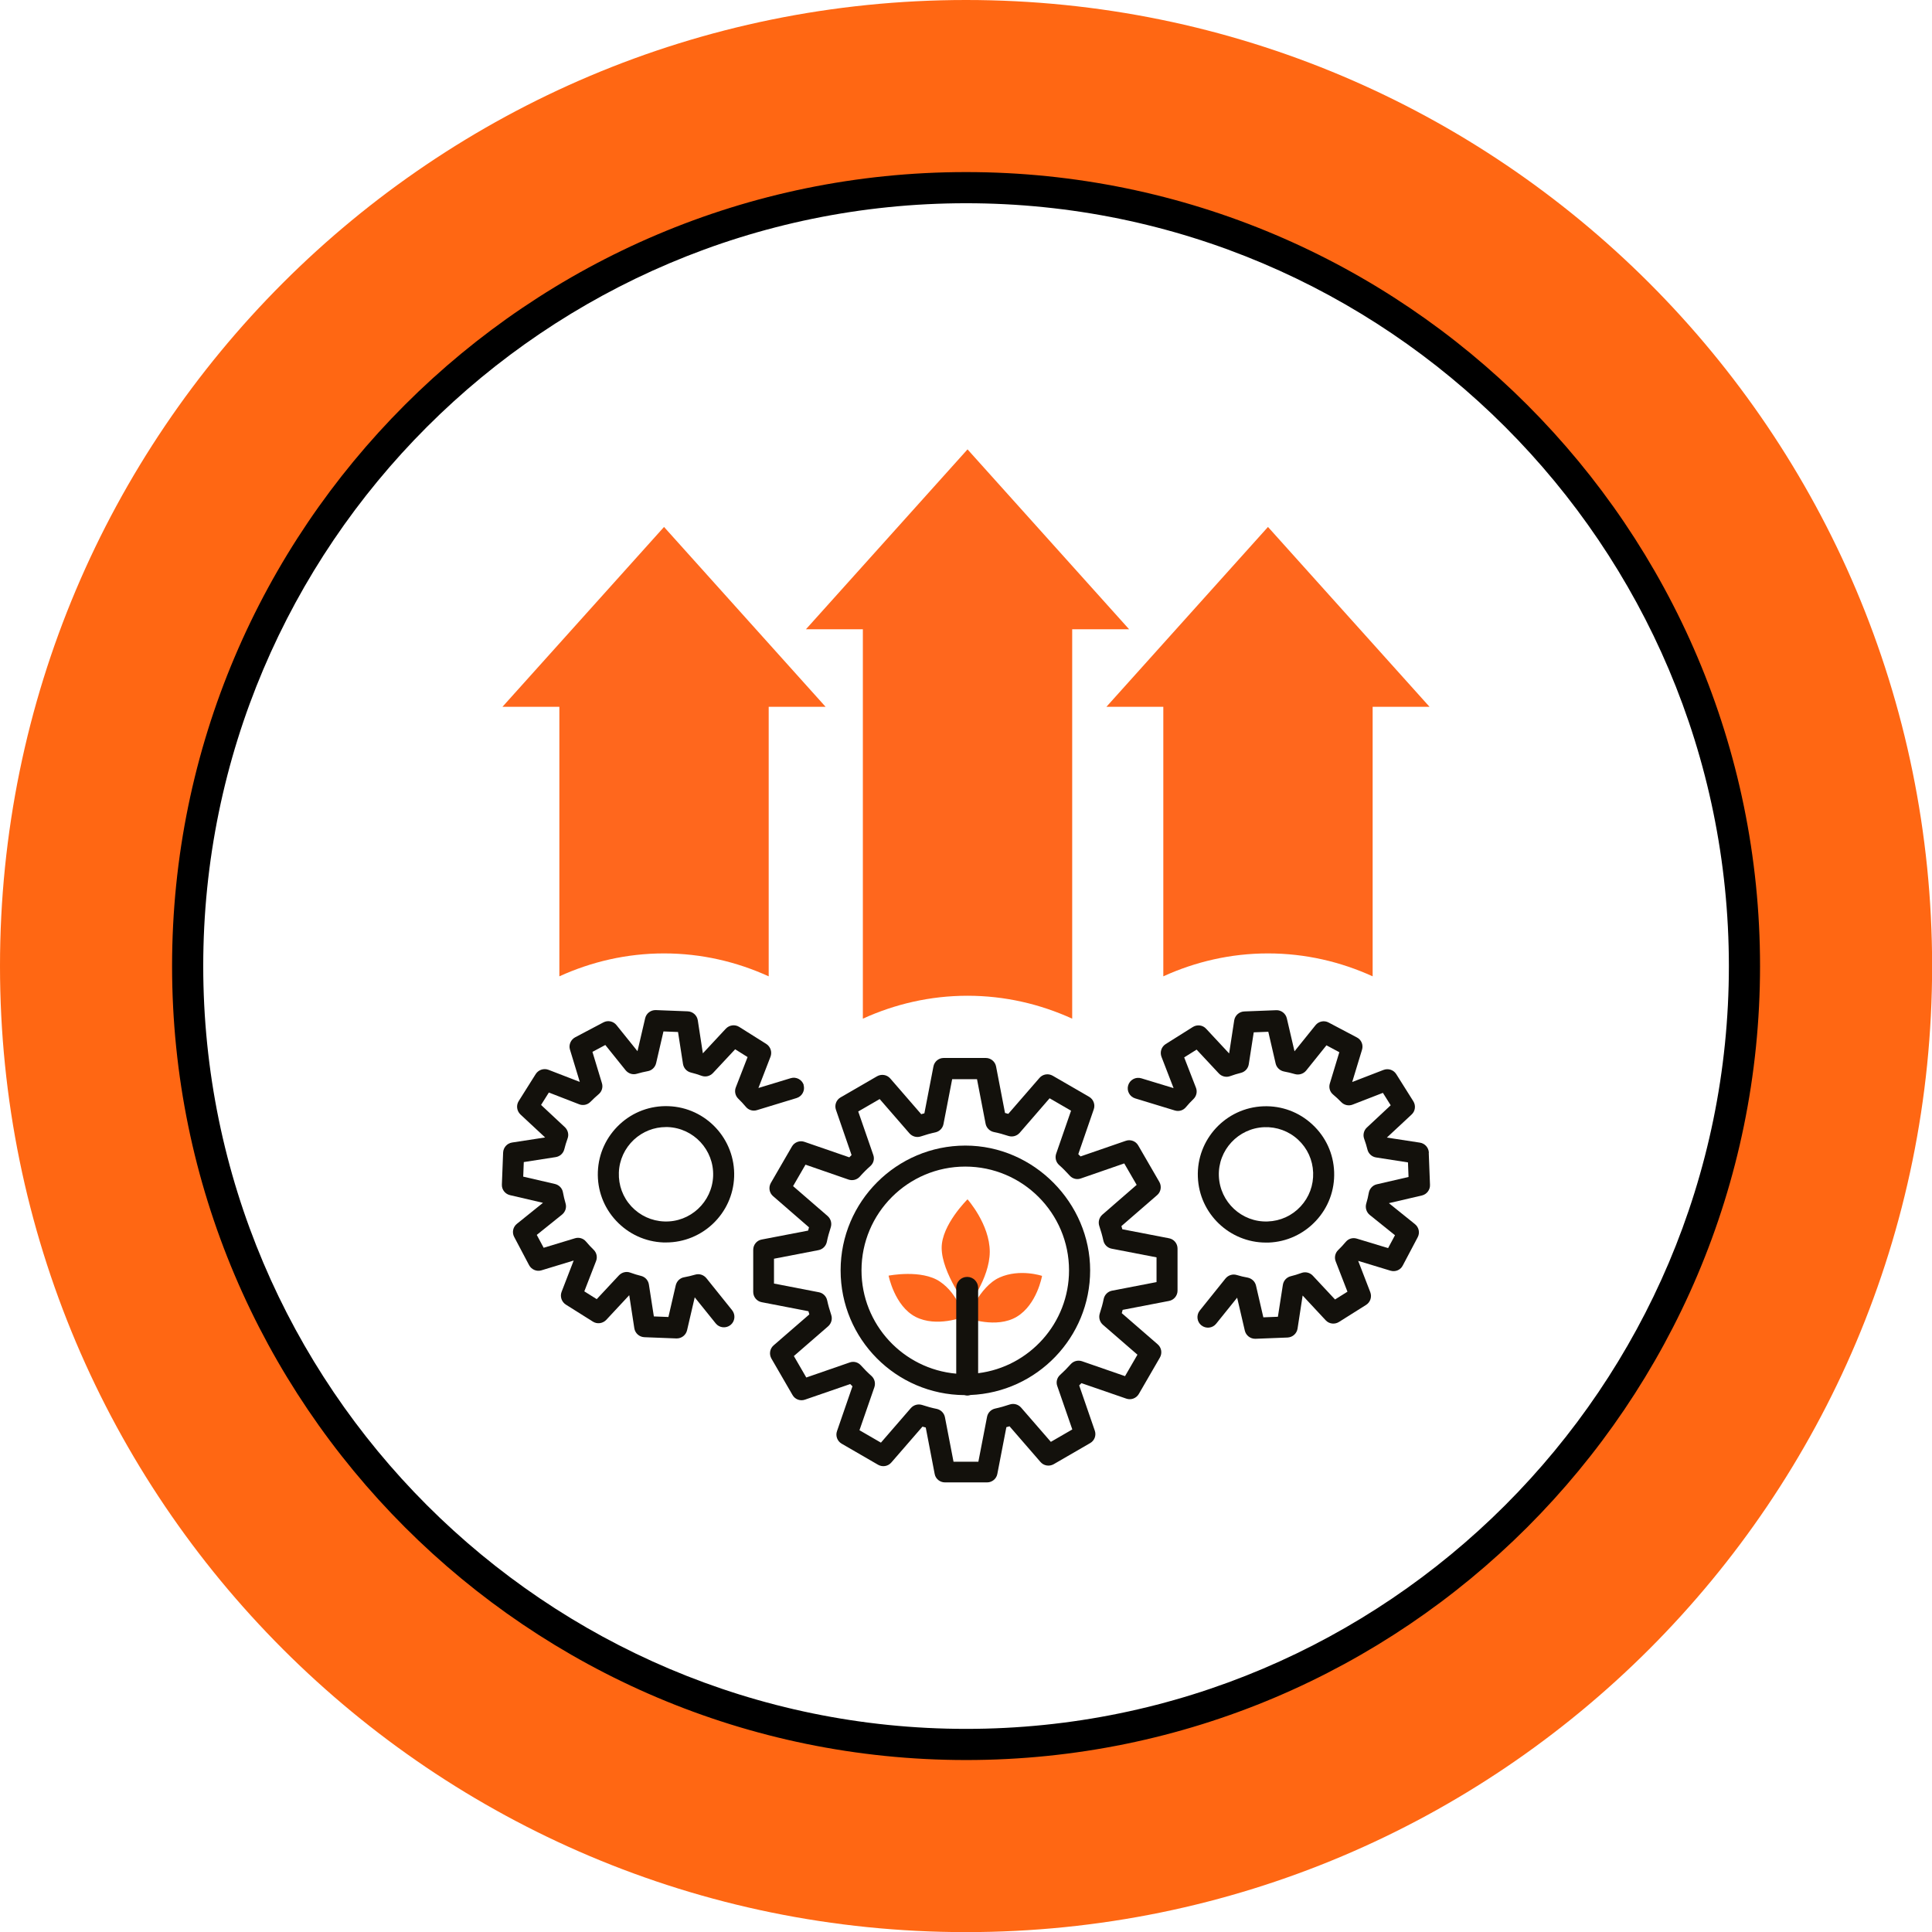
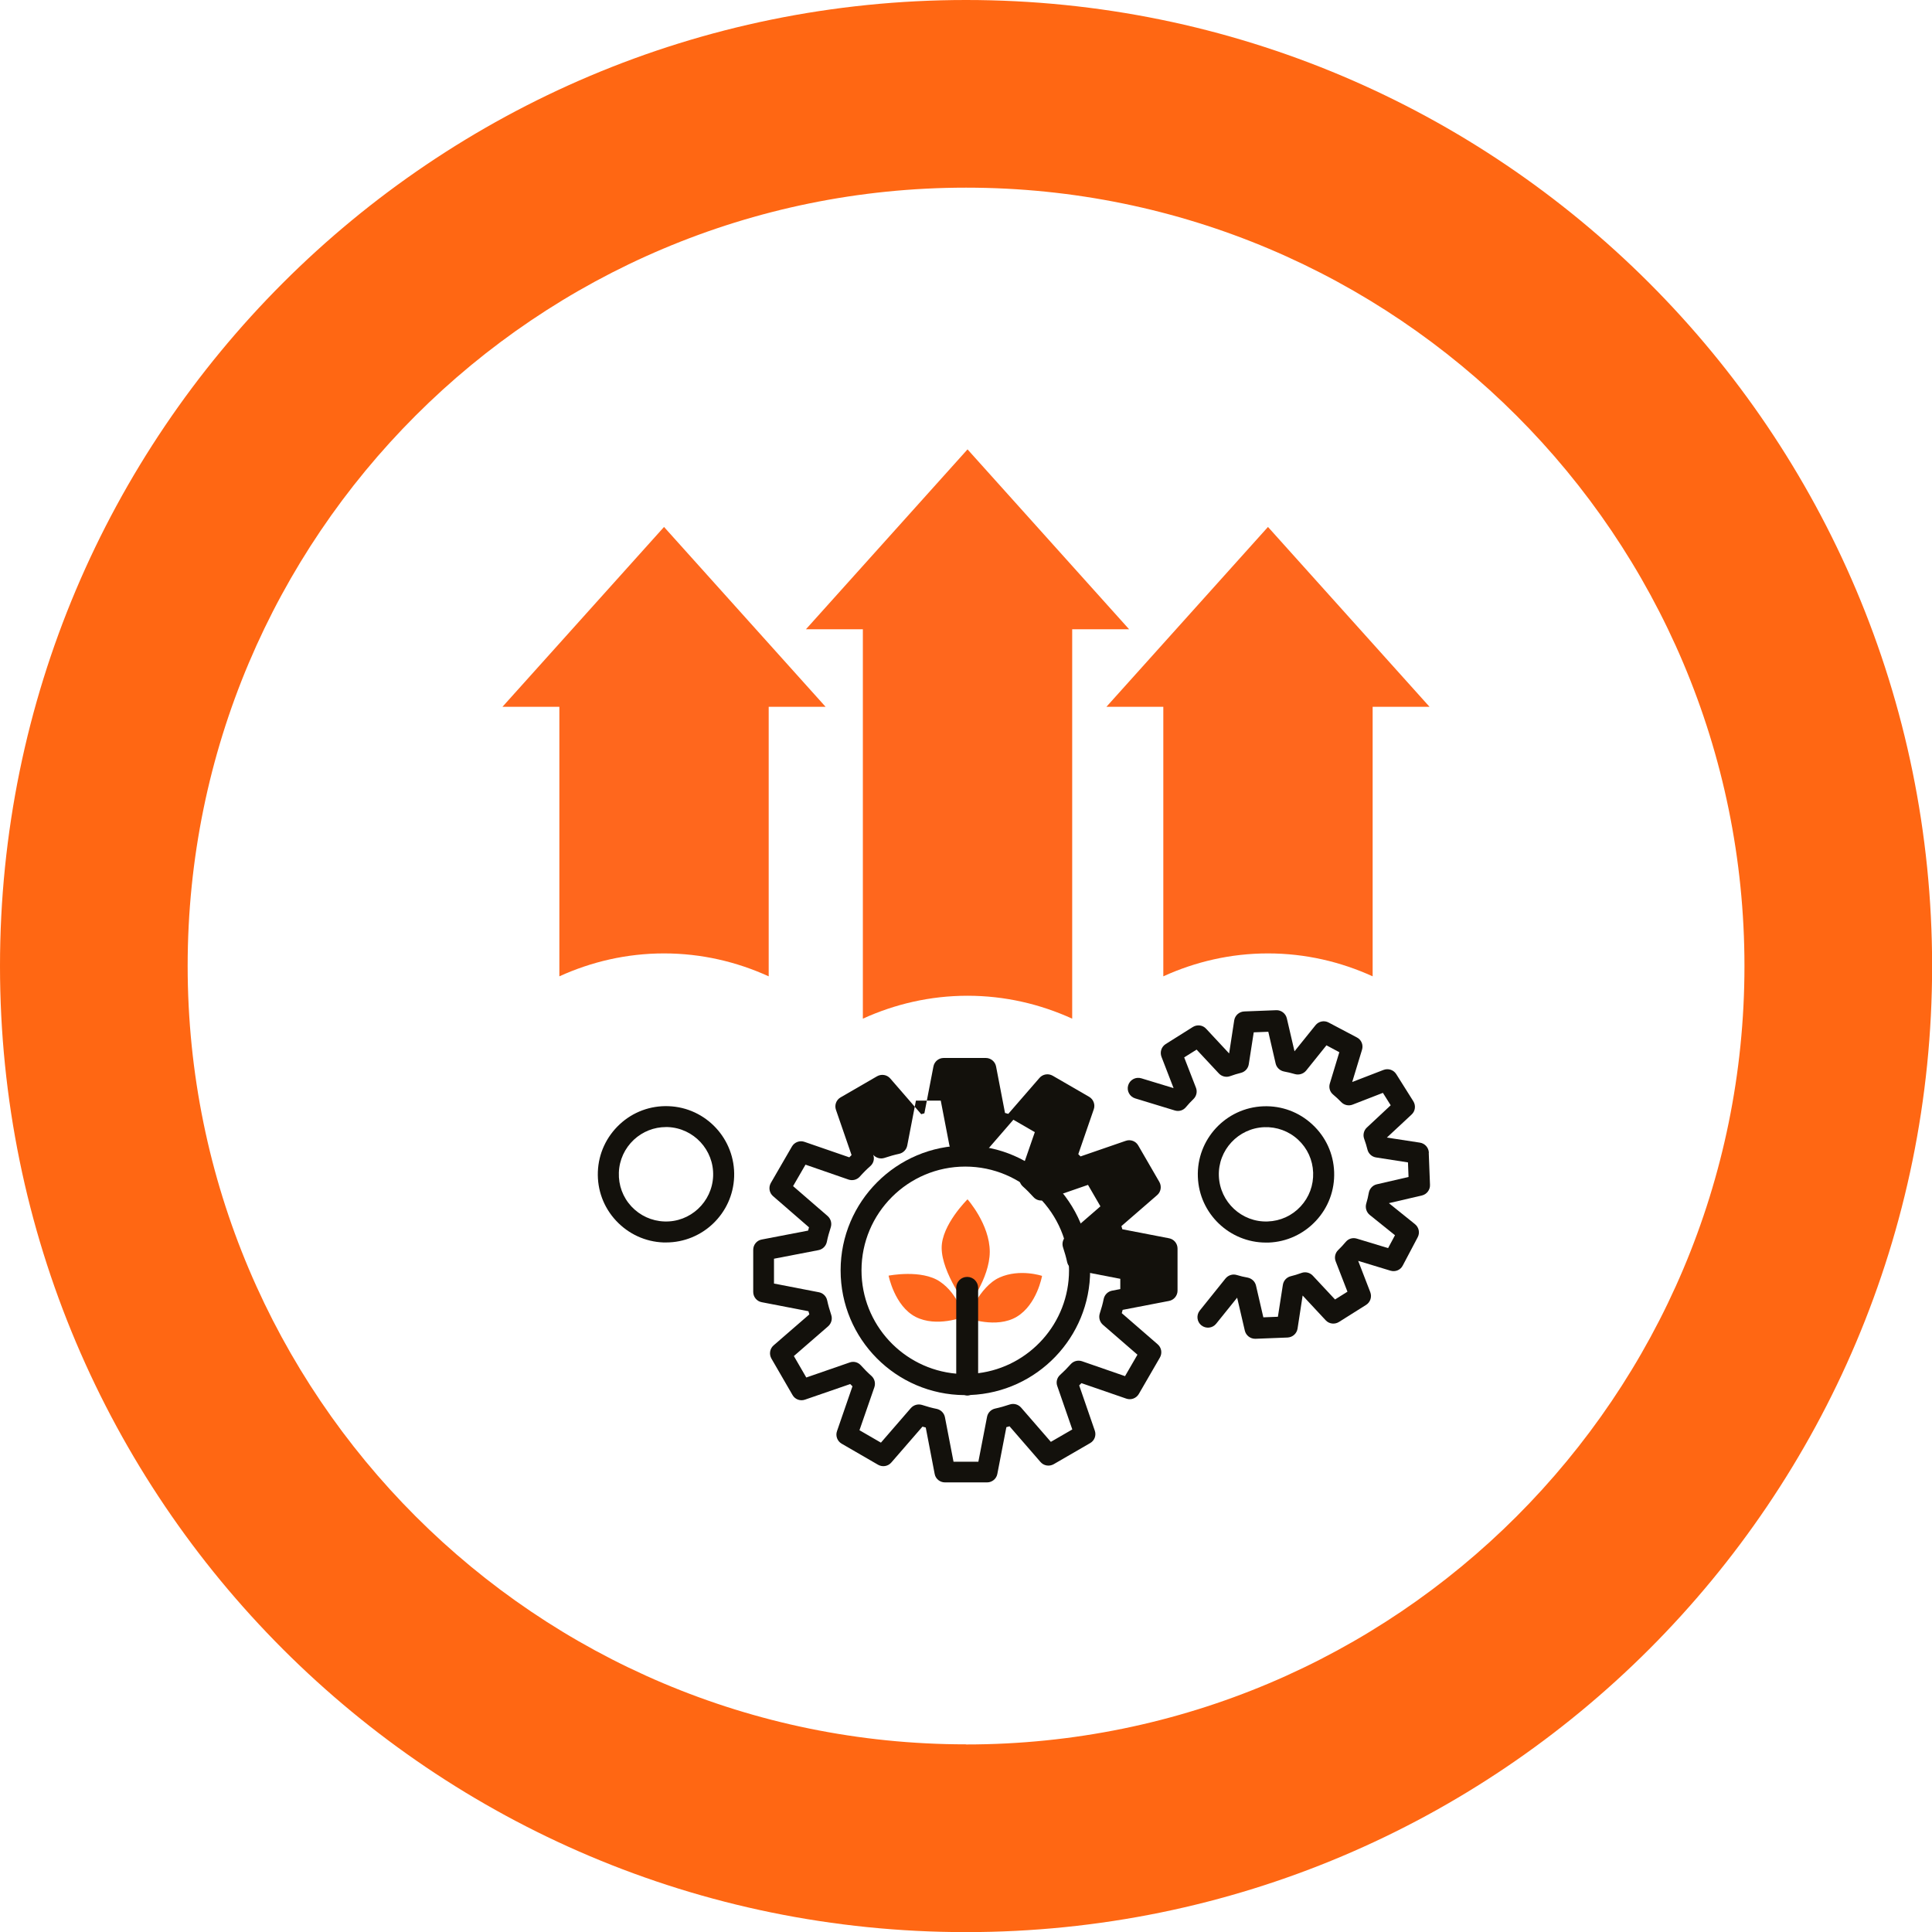
<svg xmlns="http://www.w3.org/2000/svg" id="Capa_2" viewBox="0 0 171.11 171.11">
  <defs>
    <style>.cls-1{fill:#ff671d;}.cls-2{fill:#ff6713;}.cls-3{fill:#13110c;}</style>
  </defs>
  <g id="Capa_1-2">
    <g>
      <g>
        <path class="cls-2" d="m85.56,0C38.3,0,0,38.3,0,85.56s38.3,85.56,85.56,85.56,85.56-38.3,85.56-85.56S132.81,0,85.56,0Zm0,154.49c-38.07,0-68.94-30.86-68.94-68.94S47.48,16.62,85.56,16.62s68.94,30.86,68.94,68.94-30.86,68.94-68.94,68.94Z" />
-         <path d="m85.56,155.88c-38.77,0-70.32-31.54-70.32-70.32S46.78,15.24,85.56,15.24s70.32,31.54,70.32,70.32-31.54,70.32-70.32,70.32Zm0-137.88c-37.25,0-67.56,30.31-67.56,67.56s30.31,67.56,67.56,67.56,67.56-30.31,67.56-67.56S122.81,18,85.56,18Z" />
      </g>
      <g>
        <path class="cls-3" d="m126.55,102.09c-.02-.45-.35-.82-.79-.89l-2.93-.45,2.19-2.04c.33-.3.39-.8.15-1.18l-1.51-2.4c-.24-.38-.71-.53-1.13-.37l-2.77,1.07.87-2.86c.13-.43-.06-.89-.46-1.09l-2.5-1.32c-.39-.21-.88-.11-1.16.24l-1.86,2.31-.68-2.92c-.1-.43-.5-.74-.94-.72l-2.83.11c-.45.02-.82.35-.89.79l-.45,2.93-2.04-2.19c-.3-.33-.8-.39-1.18-.15l-2.4,1.51c-.38.24-.53.71-.37,1.13l1.07,2.77-2.86-.87c-.49-.15-1.01.13-1.16.62-.15.49.13,1.01.62,1.16l3.51,1.07c.36.11.74,0,.98-.29.21-.25.44-.5.67-.72.27-.26.36-.66.22-1.01l-1.04-2.68,1.1-.69,1.97,2.11c.25.27.65.37,1,.24.34-.12.65-.22.95-.29.37-.09.64-.39.7-.76l.44-2.83,1.29-.05.65,2.81c.08.36.38.64.75.71.31.06.63.13.96.23.36.1.75-.02.99-.31l1.8-2.24,1.14.61-.84,2.77c-.11.36,0,.74.29.98.25.21.5.44.72.67.26.27.66.36,1.01.22l2.68-1.04.69,1.1-2.11,1.97c-.27.25-.37.65-.24,1,.12.34.22.65.29.95.09.37.39.64.76.7l2.83.44.05,1.29-2.81.65c-.36.08-.64.38-.71.75-.05.31-.13.63-.23.97-.1.36.02.75.31.99l2.24,1.8-.61,1.14-2.77-.84c-.36-.11-.74,0-.98.29-.21.25-.44.5-.67.72-.27.26-.36.66-.22,1.01l1.04,2.68-1.1.69-1.97-2.11c-.25-.27-.65-.37-1-.24-.34.12-.65.22-.95.29-.37.09-.64.39-.7.76l-.44,2.83-1.29.05-.65-2.81c-.08-.36-.38-.64-.75-.71-.31-.05-.63-.13-.96-.23-.36-.11-.75.02-.99.31l-2.28,2.84c-.32.4-.26.99.14,1.31.4.32.99.26,1.31-.14l1.86-2.31.68,2.92c.1.42.48.72.91.72.01,0,.02,0,.04,0l2.83-.11c.45-.02.82-.35.89-.79l.45-2.93,2.04,2.19c.3.33.8.39,1.18.15l2.4-1.51c.38-.24.53-.71.37-1.13l-1.07-2.77,2.86.87c.43.13.89-.06,1.09-.46l1.32-2.5c.21-.39.11-.88-.24-1.16l-2.31-1.86,2.92-.68c.43-.1.74-.5.72-.94l-.11-2.83Z" />
        <path class="cls-3" d="m112.12,110.05c.08,0,.15,0,.23,0,1.61-.06,3.1-.75,4.2-1.93,1.1-1.18,1.67-2.72,1.61-4.33-.06-1.61-.74-3.1-1.93-4.2-1.18-1.1-2.72-1.67-4.33-1.61-3.33.12-5.94,2.93-5.81,6.26.12,3.25,2.81,5.81,6.03,5.81m-.15-10.22c1.11-.04,2.18.35,3,1.11.82.76,1.29,1.79,1.33,2.91.04,1.12-.35,2.18-1.11,3-.76.82-1.79,1.29-2.91,1.33-2.3.09-4.24-1.72-4.33-4.02-.09-2.3,1.72-4.24,4.02-4.33" />
-         <path class="cls-3" d="m71.19,96.11c-.15-.49-.67-.77-1.16-.62l-2.86.87,1.07-2.77c.16-.42,0-.89-.37-1.13l-2.4-1.51c-.38-.24-.87-.17-1.18.15l-2.04,2.19-.45-2.93c-.07-.44-.44-.77-.89-.79l-2.83-.11c-.45-.01-.84.29-.94.72l-.68,2.92-1.86-2.31c-.28-.35-.77-.45-1.16-.24l-2.5,1.32c-.39.21-.59.67-.46,1.09l.87,2.86-2.77-1.07c-.42-.16-.89,0-1.13.37l-1.51,2.4c-.24.38-.17.87.15,1.18l2.19,2.04-2.93.45c-.44.07-.77.44-.79.89l-.11,2.83c-.02.45.29.84.72.94l2.92.68-2.31,1.86c-.35.28-.45.77-.24,1.16l1.32,2.5c.21.39.67.59,1.09.46l2.86-.87-1.07,2.77c-.16.42,0,.89.37,1.13l2.4,1.51c.38.24.87.17,1.18-.15l2.04-2.19.45,2.93c.07.44.44.77.89.79l2.83.11s.02,0,.04,0c.43,0,.81-.3.91-.72l.68-2.92,1.86,2.31c.32.4.91.46,1.31.14.4-.32.46-.91.14-1.31l-2.28-2.84c-.24-.29-.62-.42-.99-.31-.34.1-.65.17-.97.23-.37.06-.66.34-.75.71l-.65,2.81-1.29-.05-.44-2.83c-.06-.37-.33-.67-.7-.76-.3-.07-.61-.17-.95-.29-.35-.13-.74-.03-1,.24l-1.97,2.11-1.1-.69,1.04-2.68c.14-.35.05-.75-.22-1.01-.23-.22-.46-.47-.67-.72-.24-.29-.63-.4-.98-.29l-2.77.84-.61-1.14,2.24-1.8c.29-.24.42-.62.31-.99-.1-.34-.17-.65-.23-.97-.06-.37-.34-.66-.71-.75l-2.81-.65.05-1.29,2.83-.44c.37-.06.67-.33.76-.7.07-.3.17-.61.29-.95.13-.35.03-.74-.24-1l-2.11-1.97.69-1.1,2.68,1.04c.35.14.75.05,1.01-.22.23-.23.47-.46.72-.67.29-.24.4-.63.29-.98l-.84-2.77,1.14-.61,1.8,2.24c.24.29.62.42.99.31.34-.1.65-.17.96-.23.37-.06.66-.34.75-.71l.65-2.81,1.29.05.44,2.83c.06.37.33.67.7.76.3.07.61.17.95.29.35.13.74.03,1-.24l1.97-2.11,1.1.69-1.04,2.68c-.14.35-.05.75.22,1.01.23.22.46.47.67.72.24.29.63.4.98.29l3.51-1.07c.49-.15.77-.67.62-1.16" />
        <path class="cls-3" d="m54.88,99.58c-1.18,1.1-1.87,2.59-1.93,4.2-.06,1.61.51,3.15,1.61,4.33s2.59,1.87,4.2,1.93c.08,0,.15,0,.23,0,3.23,0,5.91-2.56,6.03-5.81.12-3.33-2.48-6.14-5.81-6.26-1.61-.06-3.15.51-4.33,1.61m8.28,4.58c-.09,2.3-2.03,4.11-4.33,4.02-1.12-.04-2.15-.52-2.91-1.33-.76-.82-1.15-1.88-1.11-3,.04-1.12.52-2.15,1.33-2.91.78-.72,1.78-1.12,2.84-1.12.05,0,.11,0,.16,0,2.3.09,4.1,2.03,4.02,4.33" />
        <path class="cls-1" d="m85.35,116.63s-.47-2.02-2.1-3.12c-1.63-1.11-4.55-.53-4.55-.53,0,0,.53,2.69,2.39,3.65,1.87.96,4.26,0,4.26,0" />
        <path class="cls-1" d="m92.29,113s-1.96-.66-3.76.14c-1.8.8-2.84,3.59-2.84,3.59,0,0,2.56.97,4.36-.11,1.8-1.08,2.24-3.62,2.24-3.62" />
        <path class="cls-1" d="m85.69,106.22s-2.3,2.26-2.29,4.3c0,2.22,2.29,5.22,2.29,5.22,0,0,1.96-2.5,1.97-4.87,0-2.44-1.97-4.65-1.97-4.65" />
        <path class="cls-3" d="m85.5,101.46c-6.09,0-11.05,4.96-11.05,11.05s4.91,11.01,10.97,11.05c.08.02.16.04.25.04.1,0,.19-.02.28-.05,5.89-.24,10.6-5.1,10.6-11.04s-4.96-11.05-11.05-11.05m1.13,20.17v-7.57c0-.53-.43-.97-.97-.97s-.97.43-.97.97v7.6c-4.69-.41-8.39-4.35-8.39-9.15,0-5.07,4.12-9.19,9.19-9.19s9.19,4.12,9.19,9.19c0,4.68-3.52,8.55-8.05,9.11" />
-         <path class="cls-3" d="m103.54,109.67l-4.14-.8c-.02-.09-.05-.19-.08-.28l3.16-2.74c.34-.29.42-.78.2-1.17l-1.87-3.23c-.22-.39-.69-.56-1.11-.41l-4,1.38c-.07-.07-.13-.13-.2-.2l1.37-3.97c.15-.42-.03-.89-.41-1.11l-3.23-1.87c-.39-.22-.88-.14-1.17.2l-2.76,3.18c-.1-.03-.19-.05-.29-.08l-.79-4.11c-.08-.44-.47-.76-.91-.76h-3.73c-.45,0-.83.32-.91.76l-.8,4.14c-.09.02-.19.05-.28.08l-2.74-3.16c-.29-.34-.78-.42-1.17-.2l-3.23,1.87c-.39.22-.56.69-.41,1.11l1.38,4c-.07.07-.13.13-.2.2l-3.97-1.37c-.42-.15-.89.03-1.11.41l-1.87,3.23c-.22.39-.14.88.2,1.17l3.18,2.76c-.03.1-.05.19-.08.29l-4.11.79c-.44.08-.75.47-.75.91v3.73c0,.45.32.83.75.91l4.14.8c.02.09.05.19.08.28l-3.16,2.74c-.34.29-.42.78-.2,1.17l1.87,3.23c.22.39.69.56,1.11.41l4-1.38c.07.07.13.13.2.2l-1.37,3.97c-.15.42.03.89.41,1.11l3.23,1.87c.39.22.88.14,1.17-.2l2.76-3.18c.1.03.19.05.29.08l.79,4.11c.08.44.47.75.91.75h3.73c.45,0,.83-.32.91-.75l.8-4.14c.09-.02.19-.05.28-.08l2.74,3.16c.29.34.78.42,1.17.2l3.23-1.87c.39-.22.56-.69.41-1.11l-1.38-4c.07-.07.13-.13.2-.2l3.97,1.37c.42.15.89-.03,1.11-.41l1.87-3.23c.22-.39.14-.88-.2-1.17l-3.18-2.76c.03-.1.05-.19.08-.29l4.1-.79c.44-.08.76-.47.76-.91v-3.73c0-.45-.32-.83-.75-.91m-1.11,3.88l-3.94.76c-.37.07-.66.36-.74.73-.08.41-.2.84-.35,1.3-.11.36,0,.74.28.99l3.06,2.65-1.1,1.9-3.81-1.32c-.36-.12-.75-.02-1,.26-.29.33-.61.65-.94.95-.28.25-.38.64-.25.99l1.33,3.84-1.9,1.1-2.64-3.04c-.25-.28-.64-.39-1-.27-.45.15-.87.27-1.29.36-.37.08-.65.37-.72.73l-.77,3.98h-2.2l-.76-3.94c-.07-.37-.36-.66-.73-.74-.41-.08-.84-.2-1.3-.35-.36-.11-.74,0-.99.28l-2.65,3.06-1.9-1.1,1.32-3.81c.12-.36.02-.75-.26-1-.33-.29-.64-.61-.94-.94-.25-.28-.64-.38-.99-.25l-3.84,1.33-1.1-1.9,3.04-2.64c.28-.25.39-.64.27-1-.15-.45-.27-.87-.36-1.29-.08-.37-.37-.65-.73-.72l-3.98-.77v-2.2l3.94-.76c.37-.07.66-.36.74-.73.08-.41.2-.84.35-1.3.11-.36,0-.74-.28-.99l-3.06-2.65,1.1-1.9,3.81,1.32c.36.12.75.02,1-.26.29-.33.61-.65.94-.94.28-.25.38-.64.25-.99l-1.33-3.84,1.9-1.1,2.64,3.04c.25.28.64.39,1,.27.45-.15.87-.27,1.29-.36.37-.08.65-.37.72-.73l.77-3.98h2.2l.76,3.94c.07.37.36.66.73.74.41.08.84.2,1.3.35.36.11.74,0,.99-.28l2.65-3.06,1.9,1.1-1.32,3.81c-.12.36-.02.75.26,1,.33.29.64.61.94.94.25.28.64.38.99.25l3.84-1.33,1.1,1.9-3.04,2.64c-.28.25-.39.64-.27,1,.15.45.27.87.36,1.29.08.37.37.65.73.72l3.98.77v2.2Z" />
+         <path class="cls-3" d="m103.54,109.67l-4.14-.8c-.02-.09-.05-.19-.08-.28l3.16-2.74c.34-.29.42-.78.2-1.17l-1.87-3.23c-.22-.39-.69-.56-1.11-.41l-4,1.38c-.07-.07-.13-.13-.2-.2l1.37-3.97c.15-.42-.03-.89-.41-1.11l-3.23-1.87c-.39-.22-.88-.14-1.17.2l-2.76,3.18c-.1-.03-.19-.05-.29-.08l-.79-4.11c-.08-.44-.47-.76-.91-.76h-3.73c-.45,0-.83.32-.91.76l-.8,4.14c-.09.02-.19.05-.28.08l-2.74-3.16c-.29-.34-.78-.42-1.17-.2l-3.23,1.87c-.39.22-.56.69-.41,1.11l1.38,4c-.07.07-.13.13-.2.2l-3.97-1.37c-.42-.15-.89.03-1.11.41l-1.87,3.23c-.22.39-.14.88.2,1.17l3.18,2.76c-.03.1-.05.19-.08.29l-4.11.79c-.44.08-.75.47-.75.91v3.73c0,.45.32.83.75.91l4.14.8c.02.09.05.19.08.28l-3.16,2.74c-.34.29-.42.78-.2,1.17l1.87,3.23c.22.39.69.56,1.11.41l4-1.38c.07.07.13.13.2.2l-1.37,3.97c-.15.42.03.89.41,1.11l3.23,1.87c.39.22.88.14,1.17-.2l2.76-3.18c.1.03.19.05.29.08l.79,4.11c.08.44.47.75.91.75h3.73c.45,0,.83-.32.91-.75l.8-4.14c.09-.02.19-.05.28-.08l2.74,3.16c.29.34.78.42,1.17.2l3.23-1.87c.39-.22.56-.69.41-1.11l-1.38-4c.07-.07.13-.13.2-.2l3.97,1.37c.42.15.89-.03,1.11-.41l1.87-3.23c.22-.39.14-.88-.2-1.17l-3.18-2.76c.03-.1.05-.19.08-.29l4.1-.79c.44-.08.76-.47.76-.91v-3.73c0-.45-.32-.83-.75-.91m-1.11,3.88l-3.94.76c-.37.07-.66.36-.74.73-.08.41-.2.84-.35,1.3-.11.36,0,.74.28.99l3.06,2.65-1.1,1.9-3.81-1.32c-.36-.12-.75-.02-1,.26-.29.33-.61.65-.94.95-.28.25-.38.64-.25.99l1.33,3.84-1.9,1.1-2.64-3.04c-.25-.28-.64-.39-1-.27-.45.15-.87.27-1.29.36-.37.08-.65.37-.72.73l-.77,3.98h-2.2l-.76-3.94c-.07-.37-.36-.66-.73-.74-.41-.08-.84-.2-1.3-.35-.36-.11-.74,0-.99.28l-2.65,3.06-1.9-1.1,1.32-3.81c.12-.36.02-.75-.26-1-.33-.29-.64-.61-.94-.94-.25-.28-.64-.38-.99-.25l-3.84,1.33-1.1-1.9,3.04-2.64c.28-.25.39-.64.27-1-.15-.45-.27-.87-.36-1.29-.08-.37-.37-.65-.73-.72l-3.98-.77v-2.2l3.94-.76c.37-.07.66-.36.74-.73.08-.41.2-.84.35-1.3.11-.36,0-.74-.28-.99l-3.06-2.65,1.1-1.9,3.81,1.32c.36.12.75.02,1-.26.29-.33.61-.65.94-.94.28-.25.38-.64.25-.99c.25.28.64.39,1,.27.45-.15.87-.27,1.29-.36.37-.08.65-.37.72-.73l.77-3.98h2.2l.76,3.94c.07.37.36.66.73.74.41.08.84.2,1.3.35.36.11.74,0,.99-.28l2.65-3.06,1.9,1.1-1.32,3.81c-.12.36-.02.75.26,1,.33.29.64.61.94.94.25.28.64.38.99.25l3.84-1.33,1.1,1.9-3.04,2.64c-.28.25-.39.64-.27,1,.15.45.27.87.36,1.29.08.37.37.65.73.72l3.98.77v2.2Z" />
        <path class="cls-1" d="m73.12,62.6l-14.31-15.93-14.31,15.93h5.04v23.87c2.83-1.29,5.96-2.03,9.27-2.03s6.44.74,9.27,2.03v-23.87h5.04Z" />
        <path class="cls-1" d="m126.61,62.6l-14.31-15.93-14.31,15.93h5.04v23.87c2.83-1.29,5.96-2.03,9.27-2.03s6.44.74,9.27,2.03v-23.87h5.04Z" />
        <path class="cls-1" d="m100,55.73l-14.31-15.93-14.31,15.93h5.04v34.49c2.83-1.29,5.96-2.03,9.27-2.03s6.44.74,9.27,2.03v-34.49h5.04Z" />
      </g>
    </g>
  </g>
</svg>